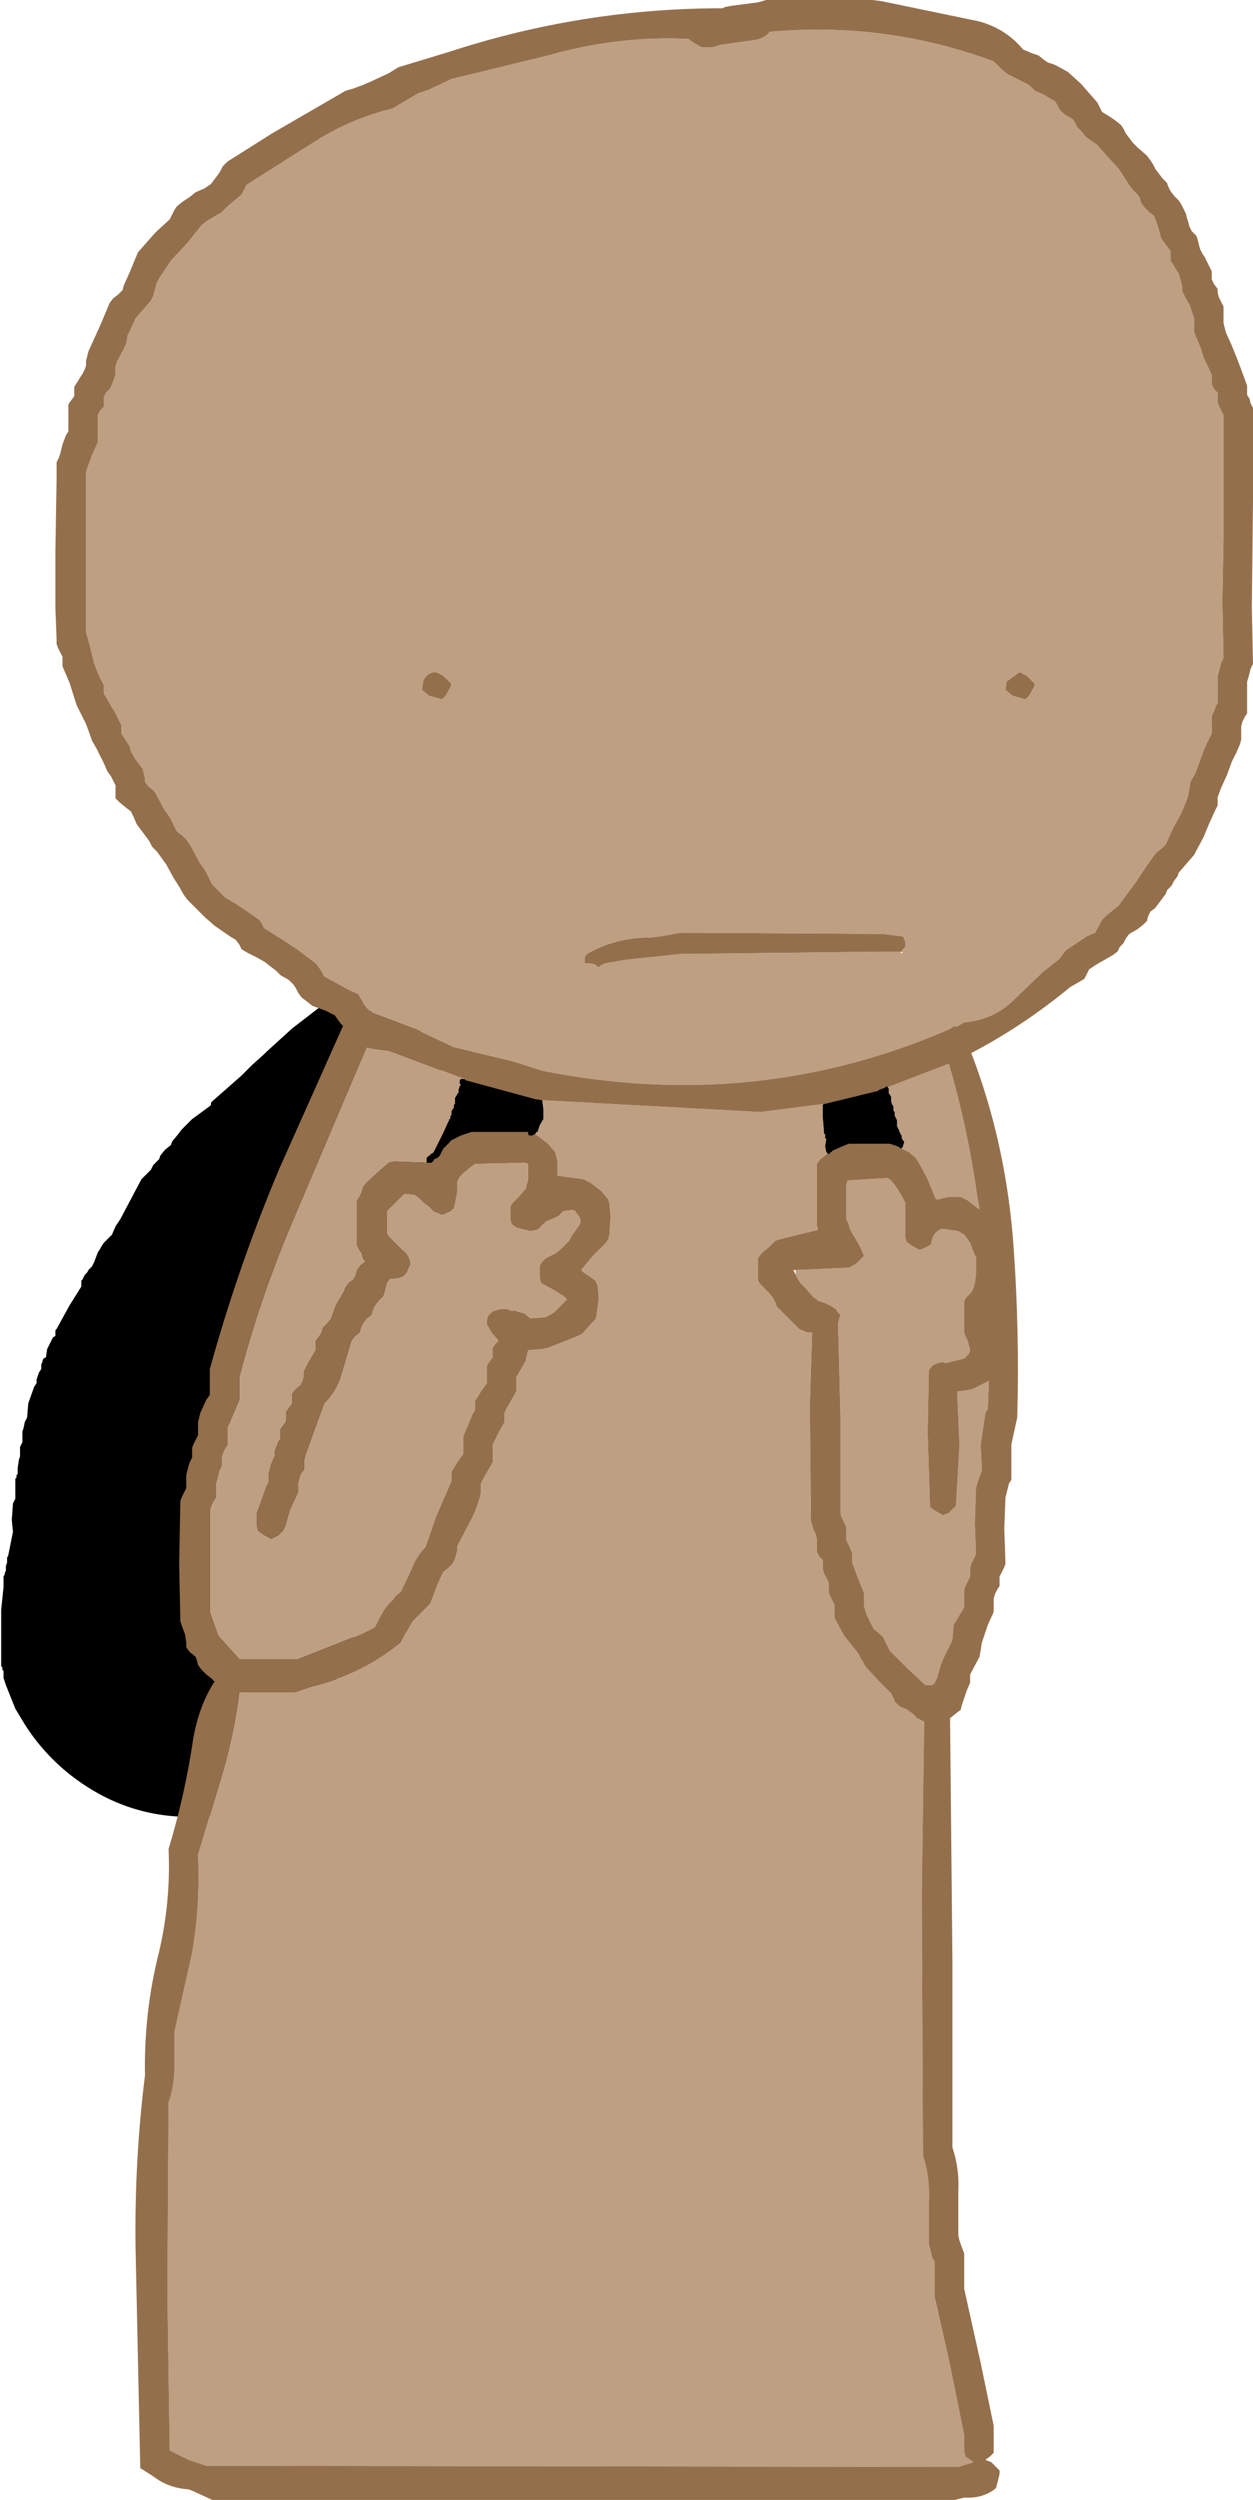
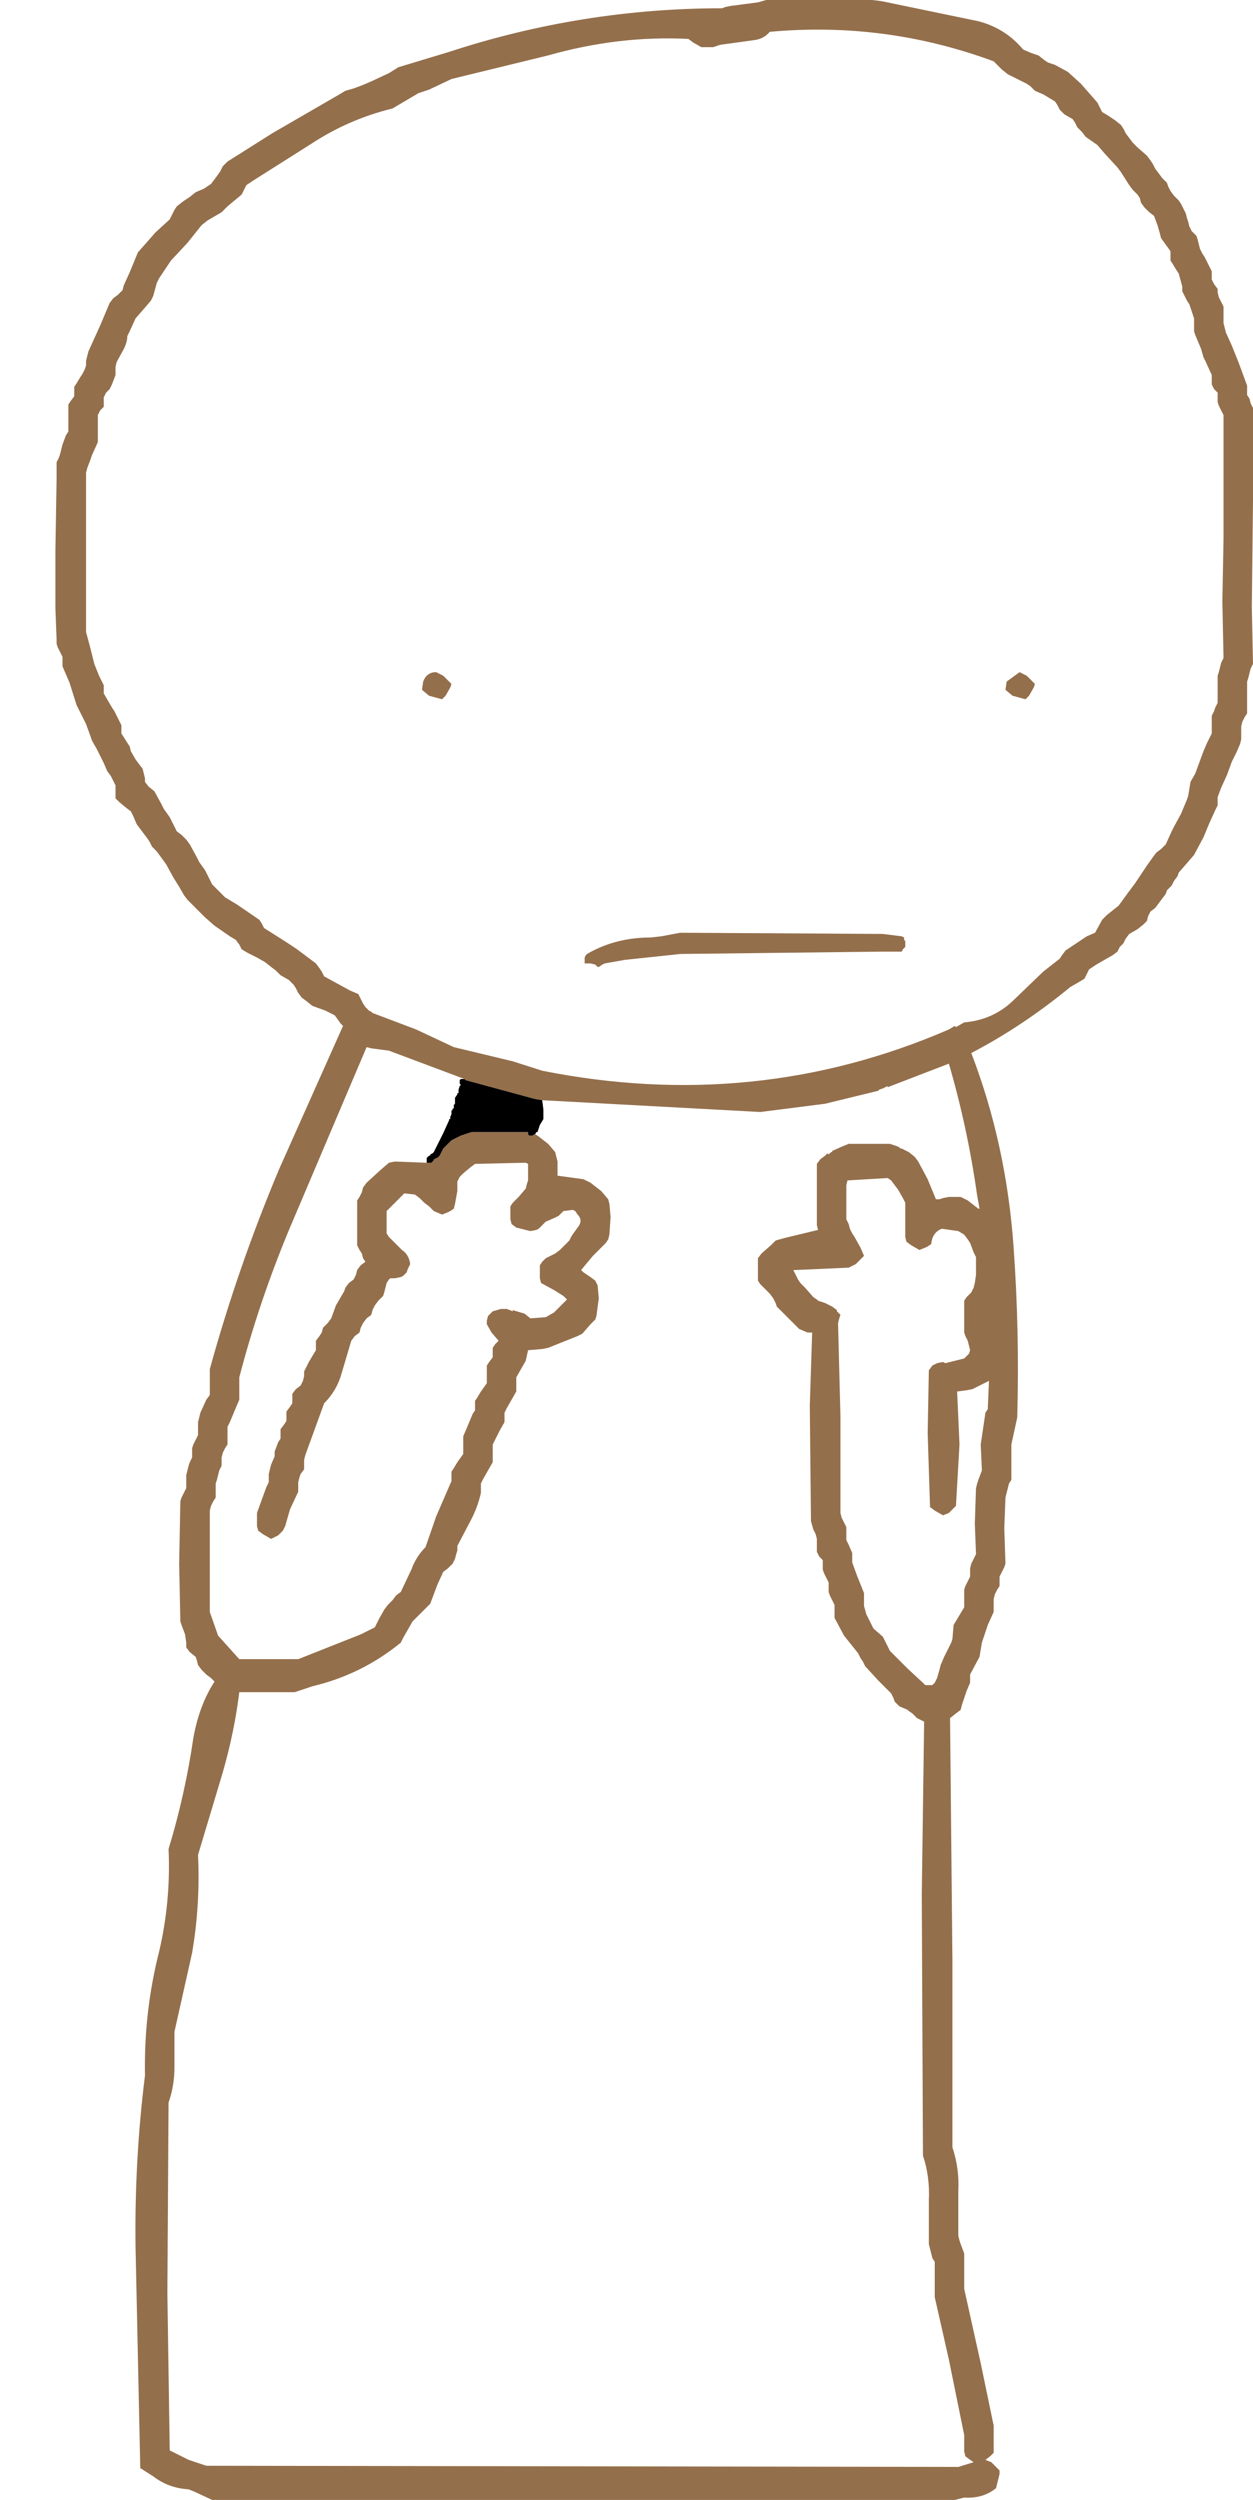
<svg xmlns="http://www.w3.org/2000/svg" height="106.0px" width="53.15px">
  <g transform="matrix(1.0, 0.0, 0.0, 1.0, 62.45, 50.8)">
-     <path d="M-54.9 -2.7 L-54.75 -2.9 -54.3 -3.35 -53.55 -3.9 -53.5 -3.95 -53.5 -4.05 -53.45 -4.1 -52.2 -5.2 -51.75 -5.65 -51.25 -6.1 -51.2 -6.15 -51.15 -6.2 -50.05 -7.2 -48.75 -8.2 -48.25 -8.55 -48.15 -8.6 -48.0 -8.6 -47.85 -8.6 -47.75 -8.55 -47.65 -8.5 -47.6 -8.5 -47.3 -8.5 -46.9 -8.35 -46.85 -8.3 -46.75 -8.15 -46.7 -8.0 -46.5 -8.05 -46.45 -8.1 -46.35 -8.15 -46.25 -8.2 -46.1 -8.2 -45.5 -8.15 -45.15 -7.9 -44.9 -7.6 -44.45 -6.8 -44.3 -6.5 -44.25 -6.4 -44.15 -6.35 -44.05 -6.15 -43.9 -5.85 -43.75 -5.45 -43.75 -5.35 -43.75 -5.3 -43.75 -5.2 -43.7 -5.15 -43.65 -5.05 -43.65 -5.0 -43.65 -4.9 -43.65 -4.85 -43.6 -4.75 -43.6 -4.7 -43.6 -4.6 -43.55 -4.45 -43.55 -4.4 -43.5 -4.3 -43.5 -4.25 -43.45 -4.15 -43.45 -4.1 -43.45 -4.0 -43.45 -3.95 -43.45 -3.85 -43.45 -3.8 -43.45 -3.7 -43.35 -1.85 -43.3 0.6 -43.25 0.8 -43.35 2.4 -43.55 4.7 -43.55 4.9 -45.15 11.0 -47.3 18.1 Q-48.5 21.9 -51.0 24.85 -52.0 26.05 -53.6 26.2 -56.95 26.5 -59.6 24.35 -60.75 23.4 -61.5 22.15 L-61.8 21.65 -62.2 20.65 -62.3 20.35 -62.3 20.3 -62.3 20.2 -62.3 20.15 -62.3 20.05 -62.35 20.0 -62.35 19.9 -62.4 19.85 -62.4 19.75 -62.4 19.0 -62.4 17.9 -62.4 17.45 -62.3 16.5 -62.3 16.4 -62.3 16.1 -62.3 16.05 -62.25 15.95 -62.25 15.9 -62.2 15.8 -62.2 15.75 -62.2 15.65 -62.2 15.6 -62.15 15.45 -62.15 15.25 -62.1 15.15 -62.05 14.9 -61.9 14.15 -61.95 13.65 -61.9 12.95 -61.8 12.75 -61.8 12.5 -61.8 12.15 -61.8 12.0 -61.8 11.9 -61.75 11.85 -61.75 11.75 -61.7 11.7 -61.7 11.45 -61.65 11.1 -61.6 10.95 -61.6 10.8 -61.6 10.55 -61.5 10.35 -61.5 10.25 -61.5 10.2 -61.5 10.05 -61.5 9.9 -61.45 9.75 -61.4 9.5 -61.3 9.3 -61.25 8.7 -61.0 8.0 -60.9 7.85 -60.9 7.8 -60.9 7.7 -60.85 7.55 -60.8 7.4 -60.7 7.25 -60.7 7.2 -60.7 7.1 -60.7 7.05 -60.65 6.95 -60.65 6.9 -60.6 6.8 -60.5 6.75 -60.45 6.4 -60.2 5.9 -60.1 5.85 -60.1 5.75 -60.1 5.7 -60.1 5.6 -60.05 5.55 -59.5 4.55 -59.0 3.75 -59.0 3.65 -59.0 3.6 -59.0 3.5 -58.95 3.45 -58.9 3.35 -58.85 3.25 -58.75 3.15 -58.7 3.05 -58.65 3.0 -58.55 2.9 -58.45 2.7 -58.3 2.3 -58.2 2.15 -58.15 2.05 -58.05 1.9 -57.95 1.8 -57.85 1.7 -57.8 1.65 -57.7 1.55 -57.55 1.2 -57.35 0.9 -56.45 -0.8 -56.3 -0.95 -56.05 -1.2 -55.95 -1.4 -55.85 -1.5 -55.8 -1.55 -55.7 -1.65 -55.65 -1.8 -55.45 -2.05 -55.2 -2.25 -55.15 -2.4 -54.9 -2.7" fill="#000000" fill-rule="evenodd" stroke="none" />
-     <path d="M-33.25 -49.15 L-33.05 -49.0 -32.7 -48.8 -32.2 -48.8 -31.9 -48.9 -30.45 -49.1 Q-30.05 -49.15 -29.8 -49.45 -24.9 -49.9 -20.3 -48.2 L-19.95 -47.85 -19.7 -47.65 -18.9 -47.25 -18.75 -47.15 -18.55 -46.95 -18.2 -46.8 -17.7 -46.5 -17.6 -46.35 -17.5 -46.15 -17.3 -45.95 -16.95 -45.75 -16.85 -45.6 -16.75 -45.4 -16.55 -45.2 -16.4 -45.0 -15.9 -44.65 -15.6 -44.3 -15.05 -43.7 -14.9 -43.5 -14.55 -42.95 -14.4 -42.75 -14.2 -42.55 -14.1 -42.4 -14.05 -42.2 -13.9 -42.0 -13.7 -41.8 -13.5 -41.65 -13.35 -41.25 -13.25 -40.9 -13.2 -40.7 -12.8 -40.15 -12.8 -39.95 -12.8 -39.75 -12.7 -39.6 -12.55 -39.35 -12.45 -39.2 -12.3 -38.65 -12.3 -38.45 -12.1 -38.05 -12.0 -37.9 -11.8 -37.3 -11.8 -37.15 -11.8 -36.95 -11.8 -36.75 -11.75 -36.6 -11.5 -36.0 -11.4 -35.65 -11.3 -35.45 -11.05 -34.9 -11.05 -34.7 -11.05 -34.5 -10.95 -34.3 -10.8 -34.15 -10.8 -33.95 -10.8 -33.75 -10.75 -33.6 -10.65 -33.4 -10.55 -33.2 -10.55 -30.75 -10.55 -27.95 -10.6 -25.3 -10.55 -22.9 -10.65 -22.7 -10.7 -22.5 -10.75 -22.3 -10.8 -22.15 -10.8 -21.95 -10.8 -21.75 -10.8 -21.55 -10.8 -21.4 -10.8 -21.0 -10.9 -20.8 -10.95 -20.65 -11.05 -20.45 -11.05 -20.25 -11.05 -20.05 -11.05 -19.9 -11.05 -19.7 -11.25 -19.3 -11.4 -18.95 -11.75 -18.0 -11.95 -17.65 -12.05 -17.05 -12.1 -16.9 -12.35 -16.3 -12.65 -15.75 -12.75 -15.55 -13.0 -15.0 -13.2 -14.8 -13.4 -14.65 -13.55 -14.45 -13.8 -14.1 -14.3 -13.35 -14.6 -12.95 -15.0 -12.4 -15.5 -12.0 -15.7 -11.8 -16.0 -11.25 -16.35 -11.1 -17.25 -10.5 -17.4 -10.3 -17.5 -10.15 -18.2 -9.6 -19.5 -8.35 Q-20.35 -7.55 -21.55 -7.45 L-21.9 -7.25 -21.95 -7.3 -22.2 -7.15 Q-30.4 -3.6 -39.45 -5.4 L-40.7 -5.8 -43.2 -6.4 -44.8 -7.15 -46.65 -7.85 -46.7 -7.9 -46.8 -7.95 -46.95 -8.1 -47.05 -8.25 -47.25 -8.65 -47.6 -8.8 -48.7 -9.4 -48.8 -9.6 -48.9 -9.75 -49.05 -9.95 -49.85 -10.55 -50.3 -10.85 -51.25 -11.45 -51.35 -11.65 -51.45 -11.8 -52.4 -12.45 -52.9 -12.75 -53.45 -13.3 -53.75 -13.9 -54.0 -14.25 -54.1 -14.45 -54.4 -15.0 -54.55 -15.2 -54.75 -15.4 -54.95 -15.55 -55.25 -16.15 -55.5 -16.5 -55.6 -16.7 -55.9 -17.25 -56.15 -17.45 -56.3 -17.65 -56.3 -17.8 -56.35 -18.0 -56.4 -18.2 -56.7 -18.6 -56.9 -18.95 -56.95 -19.15 -57.3 -19.7 -57.3 -19.9 -57.3 -20.05 -57.4 -20.25 -57.6 -20.65 -57.7 -20.8 -58.05 -21.4 -58.05 -21.55 -58.05 -21.75 -58.25 -22.15 -58.45 -22.65 -58.6 -23.25 -58.65 -23.45 -58.8 -24.0 -58.8 -25.7 -58.8 -27.4 -58.8 -28.9 -58.8 -30.75 -58.75 -30.95 -58.6 -31.35 -58.55 -31.5 -58.3 -32.05 -58.3 -32.25 -58.3 -32.45 -58.3 -32.65 -58.3 -32.8 -58.3 -33.2 -58.2 -33.4 -58.05 -33.55 -58.05 -33.75 -58.05 -33.95 -57.95 -34.15 -57.8 -34.3 -57.7 -34.5 -57.55 -34.9 -57.55 -35.05 -57.55 -35.25 -57.5 -35.45 -57.2 -36.0 Q-57.05 -36.3 -57.05 -36.55 L-56.95 -36.75 -56.7 -37.3 -56.35 -37.7 -56.05 -38.05 -55.95 -38.25 -55.8 -38.8 -55.7 -39.0 -55.2 -39.75 -54.5 -40.5 -53.9 -41.25 -53.65 -41.45 -53.05 -41.8 -52.8 -42.05 -52.2 -42.55 -52.1 -42.75 -52.0 -42.95 -51.7 -43.15 -49.25 -44.7 Q-47.65 -45.75 -45.8 -46.2 L-44.7 -46.85 -44.25 -47.0 -43.3 -47.45 -39.2 -48.45 Q-36.2 -49.3 -33.25 -49.15 M-44.35 -1.5 L-44.4 -1.5 -45.7 -1.55 -45.95 -1.5 -46.3 -1.2 -46.9 -0.65 -47.05 -0.45 -47.1 -0.25 -47.2 -0.05 -47.3 0.1 -47.3 0.3 -47.3 0.5 -47.3 1.25 -47.3 1.8 -47.3 2.0 -47.2 2.2 -47.1 2.35 -47.05 2.55 -46.95 2.7 -47.15 2.85 -47.3 3.05 -47.35 3.25 -47.45 3.45 -47.65 3.6 -47.8 3.8 -47.85 3.95 -48.2 4.55 -48.4 5.1 -48.55 5.3 -48.75 5.5 -48.8 5.7 -48.9 5.85 -49.05 6.05 -49.05 6.25 -49.05 6.45 -49.35 6.95 -49.55 7.35 -49.55 7.55 -49.6 7.75 -49.7 7.95 -49.9 8.1 -50.05 8.3 -50.05 8.5 -50.05 8.7 -50.15 8.85 -50.3 9.05 -50.3 9.25 -50.3 9.45 -50.4 9.6 -50.55 9.8 -50.55 10.0 -50.55 10.2 -50.65 10.35 -50.8 10.75 -50.8 10.95 -50.95 11.3 -51.0 11.5 -51.05 11.7 -51.05 11.85 -51.05 12.05 -51.15 12.25 -51.35 12.8 -51.55 13.35 -51.55 13.75 -51.55 13.9 -51.5 14.1 -51.3 14.25 -50.95 14.45 -50.65 14.3 -50.45 14.1 -50.35 13.9 -50.15 13.2 -49.8 12.45 -49.8 12.25 -49.8 12.05 -49.75 11.85 -49.7 11.7 -49.55 11.5 -49.55 11.3 -49.55 11.1 -49.5 10.9 -49.1 9.8 -48.7 8.7 Q-48.15 8.15 -47.95 7.4 L-47.55 6.05 -47.4 5.85 -47.2 5.7 -47.15 5.5 -47.05 5.3 -46.9 5.1 -46.7 4.95 -46.65 4.75 -46.55 4.55 -46.4 4.35 -46.2 4.15 -46.15 4.0 -46.1 3.8 -46.05 3.6 -45.95 3.45 -45.9 3.4 -45.7 3.4 -45.45 3.35 -45.35 3.3 -45.2 3.15 -45.15 3.0 -45.05 2.8 Q-45.1 2.4 -45.4 2.2 L-45.95 1.65 -46.05 1.5 -46.05 1.1 -46.05 0.95 -46.05 0.75 -46.05 0.55 -45.7 0.2 -45.5 0.0 -45.3 -0.2 -44.85 -0.15 -44.65 0.0 -44.45 0.2 -44.25 0.35 -44.05 0.55 -43.7 0.7 -43.45 0.6 -43.35 0.55 -43.2 0.45 -43.15 0.25 -43.05 -0.3 -43.05 -0.7 -42.95 -0.9 -42.8 -1.05 -42.5 -1.3 -42.3 -1.45 -40.15 -1.5 -40.05 -1.45 -40.05 -1.15 -40.05 -0.75 -40.1 -0.6 -40.15 -0.4 -40.45 -0.05 -40.7 0.2 -40.8 0.35 -40.8 0.55 -40.8 0.75 -40.8 0.9 -40.75 1.1 -40.55 1.25 -39.95 1.4 -39.7 1.35 -39.6 1.3 -39.45 1.15 -39.3 1.0 -38.95 0.85 -38.75 0.75 -38.55 0.55 -38.15 0.5 -38.05 0.55 -37.95 0.7 Q-37.7 0.95 -37.95 1.25 L-38.2 1.6 -38.3 1.8 -38.5 2.0 -38.7 2.2 -38.9 2.35 -39.2 2.5 -39.3 2.55 -39.45 2.7 -39.55 2.85 -39.55 3.05 -39.55 3.25 -39.55 3.4 -39.5 3.6 -38.95 3.9 -38.55 4.15 -38.4 4.3 -38.55 4.45 -38.95 4.85 -39.3 5.05 -39.95 5.1 -40.2 4.9 -40.7 4.75 -40.7 4.8 -40.95 4.7 -41.2 4.7 -41.55 4.8 -41.75 5.0 -41.8 5.2 -41.8 5.35 -41.6 5.7 -41.3 6.05 -41.45 6.2 -41.55 6.35 -41.55 6.55 -41.55 6.75 -41.7 6.95 -41.8 7.1 -41.8 7.3 -41.8 7.5 -41.8 7.7 -41.8 7.85 -42.05 8.2 -42.2 8.45 -42.3 8.6 -42.3 8.8 -42.3 9.0 -42.4 9.15 -42.65 9.75 -42.8 10.1 -42.8 10.3 -42.8 10.5 -42.8 10.7 -42.8 10.85 -43.05 11.2 -43.2 11.45 -43.3 11.6 -43.3 11.8 -43.3 12.0 -43.95 13.5 -44.4 14.8 Q-44.8 15.2 -45.0 15.75 L-45.45 16.7 -45.65 16.85 -45.8 17.05 -46.0 17.25 -46.15 17.45 -46.35 17.8 -46.55 18.2 -47.15 18.5 -49.8 19.55 -52.3 19.55 -53.2 18.55 -53.55 17.55 -53.55 17.35 -53.55 15.1 -53.55 13.25 -53.5 13.05 -53.4 12.85 -53.3 12.7 -53.3 12.5 -53.3 12.3 -53.3 12.1 -53.25 11.95 -53.2 11.75 -53.15 11.55 -53.05 11.35 -53.05 11.2 -53.05 11.0 -53.0 10.8 -52.9 10.6 -52.8 10.45 -52.8 10.25 -52.8 10.05 -52.8 9.85 -52.8 9.7 -52.7 9.5 -52.45 8.9 -52.3 8.55 -52.3 8.35 -52.3 8.0 -52.3 7.8 -52.3 7.6 Q-51.45 4.35 -50.15 1.25 L-46.9 -6.4 -46.7 -6.35 -45.95 -6.25 -42.75 -5.05 -42.9 -5.05 -42.95 -5.0 -42.95 -4.95 -42.95 -4.85 -42.9 -4.8 -42.95 -4.75 -43.0 -4.6 -43.0 -4.45 -43.05 -4.45 -43.05 -4.4 -43.15 -4.25 -43.15 -4.1 -43.15 -4.0 -43.2 -3.95 -43.2 -3.8 -43.25 -3.8 -43.25 -3.75 -43.3 -3.7 -43.3 -3.55 -43.35 -3.45 -43.35 -3.35 -43.4 -3.35 -43.4 -3.3 -43.65 -2.75 -44.05 -1.95 -44.1 -1.9 -44.2 -1.85 -44.2 -1.8 -44.25 -1.8 -44.3 -1.75 -44.35 -1.7 -44.35 -1.5 M-43.65 -22.15 L-43.95 -22.3 Q-44.35 -22.3 -44.5 -21.9 L-44.55 -21.55 -44.25 -21.3 -43.7 -21.15 -43.55 -21.3 -43.35 -21.65 -43.3 -21.8 -43.65 -22.15 M-39.45 -4.15 L-30.2 -3.65 -27.45 -4.0 -27.5 -4.0 -27.55 -3.95 -27.55 -3.45 -27.5 -2.85 -27.5 -2.75 -27.45 -2.7 -27.45 -2.55 -27.4 -2.5 -27.45 -2.2 -27.4 -1.95 -27.35 -1.9 -27.45 -1.8 -27.65 -1.65 -27.8 -1.45 -27.8 0.05 -27.8 1.15 -27.75 1.35 -29.2 1.7 -29.55 1.8 -29.75 2.0 -30.15 2.35 -30.3 2.55 -30.3 2.75 -30.3 2.95 -30.3 3.1 -30.3 3.3 -30.3 3.5 -30.2 3.65 -29.8 4.05 -29.65 4.25 -29.55 4.45 -29.5 4.6 -29.3 4.8 -29.1 5.0 -28.75 5.35 -28.55 5.55 -28.2 5.7 -28.0 5.7 -28.1 8.8 -28.05 13.7 -27.95 14.05 -27.85 14.25 -27.8 14.45 -27.8 14.6 -27.8 14.8 -27.8 15.0 -27.7 15.2 -27.55 15.35 -27.55 15.55 -27.55 15.75 -27.5 15.9 -27.4 16.1 -27.3 16.3 -27.3 16.5 -27.3 16.7 -27.25 16.85 -27.15 17.05 -27.05 17.25 -27.05 17.45 -27.05 17.6 -27.05 17.8 -26.65 18.55 -26.05 19.3 -25.95 19.5 -25.85 19.65 -25.75 19.85 -25.2 20.45 -24.65 21.0 -24.55 21.2 -24.5 21.35 -24.3 21.55 -23.95 21.7 -23.9 21.75 -23.75 21.85 -23.55 22.05 -23.25 22.2 -23.35 29.55 -23.3 40.6 Q-23.0 41.5 -23.05 42.5 L-23.05 44.35 -22.95 44.75 -22.9 44.95 -22.8 45.1 -22.8 45.3 -22.8 46.05 -22.8 46.6 -22.2 49.25 -21.55 52.45 -21.55 52.8 -21.55 53.15 -21.5 53.35 -21.3 53.5 -21.15 53.6 -21.8 53.8 -53.7 53.75 -54.45 53.5 -55.25 53.1 -55.35 46.45 -55.3 38.35 Q-55.05 37.65 -55.05 36.85 L-55.05 35.35 -54.3 32.0 Q-53.95 29.95 -54.05 27.85 L-53.0 24.35 Q-52.5 22.6 -52.3 20.95 L-49.95 20.95 -49.2 20.7 Q-47.1 20.2 -45.45 18.85 L-45.35 18.65 -45.15 18.3 -44.95 17.95 -44.55 17.55 -44.2 17.2 -43.9 16.4 -43.65 15.85 -43.45 15.7 -43.25 15.5 -43.15 15.3 -43.1 15.1 -43.05 14.95 -43.05 14.75 -42.5 13.7 Q-42.2 13.15 -42.05 12.5 L-42.05 12.3 -42.05 12.1 -41.95 11.9 -41.75 11.55 -41.55 11.2 -41.55 11.0 -41.55 10.8 -41.55 10.6 -41.55 10.45 -41.45 10.25 -41.25 9.85 -41.05 9.5 -41.05 9.3 -41.05 9.1 -40.95 8.9 -40.75 8.55 -40.55 8.2 -40.55 8.0 -40.55 7.8 -40.55 7.6 -40.15 6.9 -40.05 6.45 -39.45 6.4 -39.2 6.35 -38.95 6.25 -37.95 5.85 -37.75 5.75 -37.4 5.35 -37.2 5.15 -37.15 5.0 -37.05 4.25 -37.1 3.7 -37.2 3.5 -37.4 3.35 -37.7 3.15 -37.8 3.05 -37.3 2.45 -36.75 1.9 -36.65 1.75 -36.6 1.55 -36.55 0.8 -36.6 0.25 -36.65 0.05 -36.95 -0.3 -37.4 -0.65 -37.7 -0.8 -38.8 -0.95 -38.8 -1.0 -38.8 -1.4 -38.8 -1.55 -38.85 -1.75 -38.9 -1.95 -39.2 -2.3 -39.65 -2.65 -39.75 -2.7 -39.7 -2.8 -39.65 -2.8 -39.55 -3.1 -39.4 -3.35 -39.4 -3.75 -39.45 -4.15 M-24.8 -4.7 L-22.2 -5.7 Q-21.4 -2.95 -21.0 -0.1 L-20.9 0.45 -20.95 0.45 -21.4 0.1 -21.7 -0.05 -22.2 -0.05 -22.45 0.0 -22.6 0.05 -22.75 0.05 -23.1 -0.8 -23.5 -1.55 -23.65 -1.75 -23.9 -1.95 -24.2 -2.1 -24.2 -2.15 -24.15 -2.15 -24.15 -2.2 -24.1 -2.35 -24.1 -2.4 -24.15 -2.45 -24.2 -2.55 -24.2 -2.65 -24.25 -2.7 -24.25 -2.75 -24.3 -2.8 -24.3 -2.85 -24.4 -3.05 -24.4 -3.15 -24.4 -3.3 -24.5 -3.5 -24.5 -3.6 -24.5 -3.65 -24.55 -3.7 -24.55 -3.9 -24.6 -3.95 -24.65 -4.1 -24.65 -4.2 -24.65 -4.3 -24.75 -4.45 -24.75 -4.55 -24.75 -4.65 -24.8 -4.7 M-24.2 -10.45 L-24.15 -10.55 -24.1 -10.6 -24.05 -10.65 -24.05 -10.75 -24.05 -10.8 -24.05 -10.9 -24.1 -10.95 -24.1 -11.05 -24.2 -11.1 -25.0 -11.2 -33.4 -11.25 -33.6 -11.25 -34.4 -11.1 -34.85 -11.05 Q-36.35 -11.05 -37.55 -10.35 L-37.6 -10.3 -37.65 -10.2 -37.65 -10.15 -37.65 -10.05 -37.65 -9.95 -37.4 -9.95 -37.2 -9.9 -37.15 -9.85 -37.1 -9.8 -37.05 -9.8 -36.9 -9.9 -36.8 -9.95 -35.95 -10.1 -33.6 -10.35 -25.05 -10.45 -24.25 -10.45 -24.2 -10.35 -24.2 -10.4 -24.15 -10.4 -24.2 -10.45 M-19.75 -21.9 L-19.8 -21.55 -19.5 -21.3 -18.95 -21.15 -18.8 -21.3 -18.6 -21.65 -18.55 -21.8 -18.9 -22.15 -19.2 -22.3 -19.75 -21.9 M-28.7 3.05 L-26.45 2.95 -26.15 2.8 -25.95 2.6 -25.8 2.45 -25.95 2.1 -26.2 1.65 -26.3 1.5 -26.4 1.3 -26.45 1.1 -26.55 0.9 -26.55 0.75 -26.55 0.55 -26.55 0.0 -26.55 -0.55 -26.5 -0.75 -24.8 -0.85 -24.65 -0.75 -24.35 -0.35 -24.15 0.0 -24.05 0.2 -24.05 0.35 -24.05 1.1 -24.05 1.65 -24.0 1.85 -23.8 2.0 -23.45 2.2 -23.2 2.1 -23.1 2.05 -22.95 1.95 Q-22.9 1.45 -22.5 1.3 L-21.8 1.4 -21.55 1.55 -21.4 1.75 -21.3 1.9 -21.15 2.3 -21.05 2.5 -21.05 2.85 -21.05 3.25 -21.1 3.6 -21.15 3.8 -21.25 4.0 -21.45 4.2 -21.55 4.35 -21.55 4.75 -21.55 5.1 -21.55 5.5 -21.55 5.7 -21.5 5.85 -21.4 6.05 -21.35 6.25 -21.3 6.45 -21.35 6.6 -21.55 6.8 -22.35 7.0 -22.45 6.95 -22.7 7.0 -22.9 7.1 -23.05 7.3 -23.1 9.95 -23.0 13.1 -22.8 13.25 -22.45 13.45 -22.2 13.35 -22.05 13.2 -21.9 13.05 -21.75 10.45 -21.85 8.2 -21.45 8.15 -21.2 8.1 -21.0 8.0 -20.7 7.85 -20.5 7.75 -20.55 8.95 -20.65 9.1 -20.85 10.45 -20.8 11.55 -20.95 11.95 -21.0 12.1 -21.05 12.3 -21.1 13.8 -21.05 15.1 -21.15 15.3 -21.25 15.5 -21.3 15.7 -21.3 15.85 -21.3 16.05 -21.4 16.25 -21.5 16.45 -21.55 16.6 -21.55 17.0 -21.55 17.2 -21.55 17.35 -22.0 18.1 -22.05 18.7 -22.1 18.85 -22.4 19.45 -22.55 19.8 -22.6 20.0 -22.7 20.35 -22.8 20.55 -22.9 20.65 -23.2 20.65 -23.25 20.6 -23.95 19.95 -24.7 19.2 -25.0 18.6 -25.4 18.25 -25.5 18.05 -25.7 17.65 -25.8 17.3 -25.8 17.1 -25.8 16.95 -25.8 16.75 -26.1 16.0 -26.3 15.45 -26.3 15.25 -26.3 15.05 -26.45 14.7 -26.55 14.5 -26.55 14.3 -26.55 14.1 -26.55 13.95 -26.65 13.75 -26.75 13.55 -26.8 13.35 -26.8 9.25 -26.9 5.35 -26.9 5.3 -26.85 5.1 -26.8 4.95 -26.95 4.8 -26.95 4.75 -27.15 4.6 -27.45 4.45 -27.75 4.35 -27.8 4.3 -27.95 4.2 -28.3 3.8 -28.5 3.6 -28.6 3.45 -28.7 3.25 -28.7 3.05" fill="#bf9f82" fill-rule="evenodd" stroke="none" />
    <path d="M-33.25 -49.15 Q-36.2 -49.3 -39.2 -48.45 L-43.3 -47.45 -44.25 -47.0 -44.7 -46.85 -45.8 -46.2 Q-47.65 -45.75 -49.25 -44.7 L-51.7 -43.15 -52.0 -42.95 -52.1 -42.75 -52.2 -42.55 -52.8 -42.05 -53.05 -41.8 -53.65 -41.45 -53.9 -41.25 -54.5 -40.5 -55.2 -39.75 -55.7 -39.0 -55.8 -38.8 -55.95 -38.25 -56.05 -38.05 -56.35 -37.7 -56.7 -37.3 -56.95 -36.75 -57.05 -36.55 Q-57.05 -36.3 -57.2 -36.0 L-57.5 -35.45 -57.55 -35.25 -57.55 -35.05 -57.55 -34.9 -57.7 -34.5 -57.8 -34.3 -57.95 -34.15 -58.05 -33.95 -58.05 -33.75 -58.05 -33.55 -58.2 -33.4 -58.3 -33.2 -58.3 -32.8 -58.3 -32.65 -58.3 -32.45 -58.3 -32.25 -58.3 -32.05 -58.55 -31.5 -58.6 -31.35 -58.75 -30.95 -58.8 -30.75 -58.8 -28.9 -58.8 -27.4 -58.8 -25.7 -58.8 -24.0 -58.65 -23.45 -58.6 -23.25 -58.45 -22.65 -58.25 -22.15 -58.05 -21.75 -58.05 -21.55 -58.05 -21.4 -57.7 -20.8 -57.6 -20.65 -57.4 -20.25 -57.3 -20.05 -57.3 -19.9 -57.3 -19.7 -56.95 -19.15 -56.9 -18.95 -56.7 -18.6 -56.4 -18.2 -56.35 -18.0 -56.3 -17.8 -56.3 -17.65 -56.15 -17.45 -55.9 -17.25 -55.6 -16.7 -55.5 -16.5 -55.25 -16.15 -54.95 -15.55 -54.75 -15.4 -54.55 -15.2 -54.4 -15.0 -54.1 -14.45 -54.0 -14.25 -53.75 -13.9 -53.45 -13.3 -52.9 -12.75 -52.4 -12.45 -51.45 -11.8 -51.35 -11.65 -51.25 -11.45 -50.3 -10.85 -49.85 -10.55 -49.05 -9.95 -48.9 -9.75 -48.8 -9.6 -48.7 -9.4 -47.6 -8.8 -47.25 -8.65 -47.05 -8.25 -46.95 -8.1 -46.8 -7.95 -46.7 -7.9 -46.65 -7.85 -44.8 -7.15 -43.2 -6.4 -40.7 -5.8 -39.45 -5.4 Q-30.4 -3.6 -22.2 -7.15 L-21.95 -7.3 -21.9 -7.25 -21.55 -7.45 Q-20.35 -7.55 -19.5 -8.35 L-18.2 -9.6 -17.5 -10.15 -17.4 -10.3 -17.25 -10.5 -16.35 -11.1 -16.0 -11.25 -15.7 -11.8 -15.5 -12.0 -15.0 -12.4 -14.6 -12.95 -14.3 -13.35 -13.8 -14.1 -13.55 -14.45 -13.4 -14.65 -13.2 -14.8 -13.0 -15.0 -12.75 -15.55 -12.65 -15.75 -12.35 -16.3 -12.1 -16.9 -12.05 -17.05 -11.95 -17.65 -11.75 -18.0 -11.4 -18.95 -11.25 -19.3 -11.05 -19.7 -11.05 -19.9 -11.05 -20.05 -11.05 -20.25 -11.05 -20.45 -10.95 -20.65 -10.9 -20.8 -10.8 -21.0 -10.8 -21.4 -10.8 -21.55 -10.8 -21.75 -10.8 -21.95 -10.8 -22.15 -10.75 -22.3 -10.7 -22.5 -10.65 -22.7 -10.55 -22.9 -10.6 -25.3 -10.55 -27.95 -10.55 -30.75 -10.55 -33.2 -10.65 -33.4 -10.75 -33.6 -10.8 -33.75 -10.8 -33.95 -10.8 -34.15 -10.95 -34.3 -11.05 -34.5 -11.05 -34.7 -11.05 -34.9 -11.3 -35.45 -11.4 -35.65 -11.5 -36.0 -11.75 -36.6 -11.8 -36.75 -11.8 -36.95 -11.8 -37.15 -11.8 -37.3 -12.0 -37.9 -12.1 -38.05 -12.3 -38.45 -12.3 -38.65 -12.45 -39.2 -12.55 -39.35 -12.7 -39.6 -12.8 -39.75 -12.8 -39.95 -12.8 -40.15 -13.2 -40.7 -13.25 -40.9 -13.35 -41.25 -13.5 -41.65 -13.7 -41.8 -13.9 -42.0 -14.05 -42.2 -14.1 -42.4 -14.2 -42.55 -14.4 -42.75 -14.55 -42.95 -14.9 -43.5 -15.05 -43.7 -15.6 -44.3 -15.9 -44.65 -16.4 -45.0 -16.55 -45.2 -16.75 -45.4 -16.85 -45.6 -16.95 -45.75 -17.3 -45.95 -17.5 -46.15 -17.6 -46.35 -17.7 -46.5 -18.2 -46.8 -18.55 -46.95 -18.75 -47.15 -18.9 -47.25 -19.7 -47.65 -19.95 -47.85 -20.3 -48.2 Q-24.9 -49.9 -29.8 -49.45 -30.05 -49.15 -30.45 -49.1 L-31.9 -48.9 -32.2 -48.8 -32.7 -48.8 -33.05 -49.0 -33.25 -49.15 M-45.55 -47.95 L-43.4 -48.6 Q-37.75 -50.45 -31.8 -50.45 L-31.7 -50.5 -31.45 -50.55 -30.3 -50.7 -29.95 -50.8 -25.45 -50.8 -25.05 -50.75 -20.95 -49.9 Q-19.8 -49.6 -19.05 -48.7 L-18.7 -48.55 -18.4 -48.45 -18.15 -48.25 -18.0 -48.15 -17.7 -48.05 -17.15 -47.75 -16.6 -47.25 -15.9 -46.45 -15.7 -46.05 -15.45 -45.9 -15.15 -45.7 -14.9 -45.5 -14.8 -45.35 -14.7 -45.15 -14.55 -44.95 -14.4 -44.75 -14.2 -44.55 -13.8 -44.2 -13.65 -44.0 -13.55 -43.85 -13.45 -43.65 -13.3 -43.45 -13.15 -43.25 -12.95 -43.05 -12.9 -42.9 -12.8 -42.7 -12.65 -42.5 -12.45 -42.3 -12.35 -42.15 -12.25 -41.95 -12.15 -41.75 -12.1 -41.55 -12.05 -41.4 -12.0 -41.2 -11.9 -41.0 -11.7 -40.8 -11.65 -40.65 -11.6 -40.45 -11.55 -40.25 -11.45 -40.05 -11.35 -39.9 -11.25 -39.7 -11.15 -39.5 -11.05 -39.3 -11.05 -39.15 -11.05 -38.95 -10.95 -38.75 -10.8 -38.55 -10.8 -38.4 -10.75 -38.2 -10.65 -38.0 -10.55 -37.8 -10.55 -37.65 -10.55 -37.45 -10.55 -37.25 -10.55 -37.1 -10.45 -36.7 -10.2 -36.15 -9.9 -35.4 -9.55 -34.45 -9.55 -34.25 -9.55 -34.05 -9.45 -33.9 -9.4 -33.7 -9.3 -33.5 -9.3 -32.75 -9.3 -29.55 -9.35 -25.05 -9.3 -22.65 -9.4 -22.45 -9.45 -22.25 -9.5 -22.05 -9.55 -21.9 -9.55 -21.7 -9.55 -21.5 -9.55 -21.3 -9.55 -21.15 -9.55 -20.95 -9.55 -20.75 -9.55 -20.55 -9.65 -20.4 -9.75 -20.2 -9.8 -20.0 -9.8 -19.8 -9.8 -19.65 -9.8 -19.45 -9.85 -19.25 -10.0 -18.9 -10.2 -18.5 -10.4 -17.95 -10.65 -17.4 -10.8 -17.0 -10.8 -16.8 -10.8 -16.65 -10.9 -16.45 -11.15 -15.9 -11.4 -15.3 -11.8 -14.55 -12.45 -13.8 -12.5 -13.65 -12.65 -13.45 -12.75 -13.25 -12.95 -13.05 -13.0 -12.9 -13.45 -12.3 -13.65 -12.15 -13.75 -11.95 -13.8 -11.75 -13.95 -11.6 -14.2 -11.4 -14.55 -11.2 -14.7 -11.0 -14.8 -10.8 -14.95 -10.65 -15.05 -10.45 -15.25 -10.3 -15.6 -10.1 -15.95 -9.9 -16.25 -9.7 -16.35 -9.5 -16.45 -9.3 -16.7 -9.15 -17.05 -8.95 Q-19.05 -7.3 -21.25 -6.15 -19.75 -2.25 -19.45 2.15 -19.2 5.7 -19.3 9.3 L-19.55 10.45 -19.55 11.75 -19.55 11.95 -19.65 12.1 -19.7 12.3 -19.8 12.7 -19.85 14.0 -19.8 15.5 -19.85 15.65 -19.95 15.85 -20.05 16.05 -20.05 16.25 -20.05 16.45 -20.15 16.6 -20.25 16.8 -20.3 17.0 -20.3 17.2 -20.3 17.35 -20.3 17.55 -20.55 18.1 -20.8 18.85 -20.9 19.45 -21.3 20.2 -21.3 20.35 -21.3 20.55 -21.45 20.9 -21.65 21.5 -21.7 21.7 -21.9 21.85 -22.15 22.05 -22.05 32.35 -22.05 40.25 Q-21.75 41.15 -21.8 42.1 L-21.8 44.0 -21.75 44.2 -21.7 44.35 -21.55 44.75 -21.55 45.3 -21.55 46.05 -21.55 46.25 -20.85 49.4 -20.3 52.05 -20.3 52.45 -20.3 53.0 -20.3 53.2 -20.45 53.35 -20.65 53.5 -20.4 53.6 -20.05 53.95 -20.05 54.1 -20.1 54.3 -20.2 54.7 Q-20.75 55.15 -21.55 55.1 L-21.95 55.2 -53.45 55.2 -54.2 54.85 -54.45 54.75 Q-55.3 54.7 -55.95 54.2 L-56.5 53.85 -56.7 44.5 Q-56.75 40.8 -56.3 37.2 -56.35 34.5 -55.7 31.95 -55.2 29.8 -55.3 27.6 -54.6 25.3 -54.25 22.9 -54.0 21.5 -53.35 20.5 L-53.5 20.35 -53.7 20.2 -53.9 20.0 -54.05 19.8 -54.1 19.6 -54.15 19.45 -54.4 19.25 -54.55 19.05 -54.55 18.85 -54.6 18.5 -54.75 18.1 -54.8 17.95 -54.85 15.5 -54.8 12.85 -54.75 12.7 -54.65 12.5 -54.55 12.3 -54.55 12.1 -54.55 11.95 -54.55 11.75 -54.5 11.55 -54.45 11.35 -54.4 11.2 -54.3 11.0 -54.3 10.8 -54.3 10.6 -54.25 10.45 -54.15 10.25 -54.05 10.05 -54.05 9.85 -54.05 9.7 -54.05 9.5 -53.95 9.1 -53.7 8.55 -53.55 8.35 -53.55 8.0 -53.55 7.6 -53.55 7.25 Q-52.35 2.9 -50.6 -1.25 L-47.9 -7.3 -48.0 -7.4 -48.25 -7.75 -48.65 -7.95 -49.2 -8.15 -49.45 -8.35 -49.65 -8.5 -49.8 -8.7 -49.9 -8.9 -50.0 -9.05 -50.2 -9.25 -50.55 -9.45 -50.75 -9.65 -50.95 -9.8 -51.2 -10.0 -51.55 -10.2 -51.95 -10.4 -52.2 -10.55 -52.3 -10.75 -52.45 -10.95 -52.7 -11.1 -53.35 -11.55 -53.75 -11.9 -54.3 -12.45 -54.5 -12.65 -54.65 -12.85 -54.85 -13.2 -55.1 -13.6 -55.4 -14.15 -55.8 -14.7 -56.0 -14.9 -56.1 -15.1 -56.2 -15.25 -56.35 -15.45 -56.5 -15.65 -56.65 -15.85 -56.8 -16.2 -56.9 -16.4 -57.1 -16.55 -57.4 -16.8 -57.55 -16.95 -57.55 -17.15 -57.55 -17.3 -57.55 -17.5 -57.65 -17.7 -57.75 -17.9 -57.9 -18.1 -58.05 -18.45 -58.35 -19.05 -58.55 -19.4 -58.6 -19.55 -58.8 -20.1 -59.2 -20.9 -59.5 -21.85 -59.8 -22.55 -59.8 -22.75 -59.8 -22.95 -59.9 -23.15 -60.0 -23.35 -60.05 -23.5 -60.05 -23.7 -60.1 -25.0 -60.1 -27.45 -60.05 -30.45 -60.05 -31.0 -60.05 -31.2 -59.95 -31.4 -59.9 -31.55 -59.85 -31.75 -59.8 -31.95 -59.65 -32.35 -59.55 -32.5 -59.55 -32.7 -59.55 -32.9 -59.55 -33.05 -59.55 -33.25 -59.55 -33.45 -59.55 -33.65 -59.45 -33.8 -59.3 -34.0 -59.3 -34.2 -59.3 -34.4 -59.2 -34.55 -59.05 -34.8 -58.95 -34.95 -58.85 -35.15 -58.8 -35.3 -58.8 -35.5 -58.7 -35.9 -58.45 -36.45 -58.2 -37.0 -57.8 -37.95 -57.65 -38.15 -57.45 -38.3 -57.25 -38.5 -57.2 -38.7 -56.95 -39.25 -56.6 -40.1 -55.85 -40.95 -55.25 -41.5 -55.15 -41.7 -55.05 -41.9 -54.95 -42.05 -54.7 -42.25 -54.4 -42.45 -54.15 -42.65 -53.8 -42.8 -53.5 -43.0 -53.35 -43.2 -53.2 -43.4 -53.1 -43.55 -53.0 -43.75 -52.8 -43.95 -50.9 -45.15 -48.05 -46.8 -47.8 -46.95 -47.45 -47.05 -47.05 -47.2 -46.7 -47.35 -45.95 -47.7 -45.55 -47.95 M-43.65 -22.15 L-43.3 -21.8 -43.35 -21.65 -43.55 -21.3 -43.7 -21.15 -44.25 -21.3 -44.55 -21.55 -44.5 -21.9 Q-44.35 -22.3 -43.95 -22.3 L-43.65 -22.15 M-42.75 -5.05 L-45.95 -6.25 -46.7 -6.35 -46.9 -6.4 -50.15 1.25 Q-51.45 4.35 -52.3 7.6 L-52.3 7.8 -52.3 8.0 -52.3 8.35 -52.3 8.55 -52.45 8.9 -52.7 9.5 -52.8 9.7 -52.8 9.85 -52.8 10.05 -52.8 10.25 -52.8 10.45 -52.9 10.6 -53.0 10.8 -53.05 11.0 -53.05 11.2 -53.05 11.35 -53.15 11.55 -53.2 11.75 -53.25 11.95 -53.3 12.1 -53.3 12.3 -53.3 12.5 -53.3 12.7 -53.4 12.85 -53.5 13.05 -53.55 13.25 -53.55 15.1 -53.55 17.35 -53.55 17.55 -53.2 18.55 -52.3 19.55 -49.8 19.55 -47.15 18.5 -46.55 18.2 -46.35 17.8 -46.15 17.45 -46.0 17.25 -45.8 17.05 -45.65 16.85 -45.45 16.7 -45.0 15.75 Q-44.8 15.2 -44.4 14.8 L-43.95 13.5 -43.3 12.0 -43.3 11.8 -43.3 11.6 -43.2 11.45 -43.05 11.2 -42.8 10.85 -42.8 10.7 -42.8 10.5 -42.8 10.3 -42.8 10.1 -42.65 9.75 -42.4 9.15 -42.3 9.0 -42.3 8.8 -42.3 8.6 -42.2 8.45 -42.05 8.2 -41.8 7.85 -41.8 7.7 -41.8 7.5 -41.8 7.3 -41.8 7.1 -41.7 6.95 -41.55 6.75 -41.55 6.55 -41.55 6.35 -41.45 6.2 -41.3 6.05 -41.6 5.7 -41.8 5.35 -41.8 5.2 -41.75 5.0 -41.55 4.8 -41.2 4.7 -40.95 4.7 -40.7 4.8 -40.7 4.75 -40.2 4.9 -39.95 5.1 -39.3 5.05 -38.95 4.85 -38.55 4.45 -38.4 4.3 -38.55 4.15 -38.95 3.9 -39.5 3.6 -39.55 3.4 -39.55 3.25 -39.55 3.05 -39.55 2.85 -39.45 2.7 -39.3 2.55 -39.2 2.5 -38.9 2.35 -38.7 2.2 -38.5 2.0 -38.3 1.8 -38.2 1.6 -37.95 1.25 Q-37.7 0.95 -37.95 0.7 L-38.05 0.55 -38.15 0.5 -38.55 0.55 -38.75 0.75 -38.95 0.85 -39.3 1.0 -39.45 1.15 -39.6 1.3 -39.7 1.35 -39.95 1.4 -40.55 1.25 -40.75 1.1 -40.8 0.9 -40.8 0.75 -40.8 0.55 -40.8 0.35 -40.7 0.2 -40.45 -0.05 -40.15 -0.4 -40.1 -0.6 -40.05 -0.75 -40.05 -1.15 -40.05 -1.45 -40.15 -1.5 -42.3 -1.45 -42.5 -1.3 -42.8 -1.05 -42.95 -0.9 -43.05 -0.7 -43.05 -0.3 -43.15 0.25 -43.2 0.45 -43.35 0.55 -43.45 0.6 -43.7 0.7 -44.05 0.55 -44.25 0.35 -44.45 0.2 -44.65 0.0 -44.85 -0.15 -45.3 -0.2 -45.5 0.0 -45.7 0.2 -46.05 0.55 -46.05 0.75 -46.05 0.95 -46.05 1.1 -46.05 1.5 -45.95 1.65 -45.4 2.2 Q-45.1 2.4 -45.05 2.8 L-45.15 3.0 -45.2 3.15 -45.35 3.3 -45.45 3.35 -45.7 3.4 -45.9 3.4 -45.95 3.45 -46.05 3.6 -46.1 3.8 -46.15 4.0 -46.2 4.15 -46.4 4.35 -46.55 4.55 -46.65 4.75 -46.7 4.95 -46.9 5.1 -47.05 5.3 -47.15 5.5 -47.2 5.7 -47.4 5.85 -47.55 6.05 -47.95 7.4 Q-48.15 8.15 -48.7 8.7 L-49.1 9.8 -49.5 10.9 -49.55 11.1 -49.55 11.3 -49.55 11.5 -49.7 11.7 -49.75 11.85 -49.8 12.05 -49.8 12.25 -49.8 12.45 -50.15 13.2 -50.35 13.9 -50.45 14.1 -50.65 14.3 -50.95 14.45 -51.3 14.25 -51.5 14.1 -51.55 13.9 -51.55 13.75 -51.55 13.35 -51.35 12.8 -51.15 12.25 -51.05 12.05 -51.05 11.85 -51.05 11.7 -51.0 11.5 -50.95 11.3 -50.8 10.95 -50.8 10.75 -50.65 10.35 -50.55 10.2 -50.55 10.0 -50.55 9.8 -50.4 9.6 -50.3 9.45 -50.3 9.25 -50.3 9.05 -50.15 8.85 -50.05 8.7 -50.05 8.5 -50.05 8.3 -49.9 8.1 -49.7 7.95 -49.6 7.75 -49.55 7.55 -49.55 7.35 -49.35 6.95 -49.05 6.45 -49.05 6.25 -49.05 6.05 -48.9 5.85 -48.8 5.7 -48.75 5.5 -48.55 5.3 -48.4 5.1 -48.2 4.55 -47.85 3.95 -47.8 3.8 -47.65 3.6 -47.45 3.45 -47.35 3.25 -47.3 3.05 -47.15 2.85 -46.95 2.7 -47.05 2.55 -47.1 2.35 -47.2 2.2 -47.3 2.0 -47.3 1.8 -47.3 1.25 -47.3 0.5 -47.3 0.3 -47.3 0.1 -47.2 -0.05 -47.1 -0.25 -47.05 -0.45 -46.9 -0.65 -46.3 -1.2 -45.95 -1.5 -45.7 -1.55 -44.4 -1.5 -44.35 -1.5 -44.3 -1.5 -44.15 -1.5 -44.1 -1.55 -44.05 -1.6 -44.05 -1.65 -44.0 -1.65 -43.95 -1.7 -43.9 -1.7 -43.8 -1.8 -43.75 -1.9 -43.65 -2.1 -43.6 -2.15 -43.3 -2.45 -43.2 -2.5 -42.9 -2.65 -42.45 -2.8 -40.05 -2.8 -40.05 -2.7 -40.0 -2.65 -39.9 -2.65 -39.85 -2.65 -39.8 -2.7 -39.75 -2.7 -39.65 -2.65 -39.2 -2.3 -38.9 -1.95 -38.85 -1.75 -38.8 -1.55 -38.8 -1.4 -38.8 -1.0 -38.8 -0.95 -37.7 -0.8 -37.4 -0.65 -36.95 -0.3 -36.65 0.05 -36.6 0.25 -36.55 0.8 -36.6 1.55 -36.65 1.75 -36.75 1.9 -37.3 2.45 -37.8 3.05 -37.7 3.15 -37.4 3.35 -37.2 3.5 -37.1 3.7 -37.05 4.25 -37.15 5.0 -37.2 5.15 -37.4 5.35 -37.75 5.75 -37.95 5.85 -38.95 6.25 -39.2 6.35 -39.45 6.4 -40.05 6.45 -40.15 6.9 -40.55 7.6 -40.55 7.8 -40.55 8.0 -40.55 8.2 -40.75 8.55 -40.95 8.9 -41.05 9.1 -41.05 9.3 -41.05 9.5 -41.25 9.85 -41.45 10.25 -41.55 10.45 -41.55 10.6 -41.55 10.8 -41.55 11.0 -41.55 11.2 -41.75 11.55 -41.95 11.9 -42.05 12.1 -42.05 12.3 -42.05 12.5 Q-42.2 13.15 -42.5 13.7 L-43.05 14.75 -43.05 14.95 -43.1 15.1 -43.15 15.3 -43.25 15.5 -43.45 15.7 -43.65 15.85 -43.9 16.4 -44.2 17.2 -44.55 17.55 -44.95 17.95 -45.15 18.3 -45.35 18.65 -45.45 18.85 Q-47.1 20.2 -49.2 20.7 L-49.95 20.95 -52.3 20.95 Q-52.5 22.6 -53.0 24.35 L-54.05 27.85 Q-53.95 29.95 -54.3 32.0 L-55.05 35.35 -55.05 36.85 Q-55.05 37.65 -55.3 38.35 L-55.35 46.45 -55.25 53.1 -54.45 53.5 -53.7 53.75 -21.8 53.8 -21.15 53.6 -21.3 53.5 -21.5 53.35 -21.55 53.15 -21.55 52.8 -21.55 52.45 -22.2 49.25 -22.8 46.6 -22.8 46.05 -22.8 45.3 -22.8 45.1 -22.9 44.95 -22.95 44.75 -23.05 44.35 -23.05 42.5 Q-23.0 41.5 -23.3 40.6 L-23.35 29.55 -23.25 22.2 -23.55 22.05 -23.75 21.85 -23.9 21.75 -23.95 21.7 -24.3 21.55 -24.5 21.35 -24.55 21.2 -24.65 21.0 -25.2 20.45 -25.75 19.85 -25.85 19.65 -25.95 19.5 -26.05 19.3 -26.65 18.55 -27.05 17.8 -27.05 17.6 -27.05 17.45 -27.05 17.25 -27.15 17.05 -27.25 16.85 -27.3 16.7 -27.3 16.5 -27.3 16.3 -27.4 16.1 -27.5 15.9 -27.55 15.75 -27.55 15.55 -27.55 15.35 -27.7 15.2 -27.8 15.0 -27.8 14.8 -27.8 14.6 -27.8 14.45 -27.85 14.25 -27.95 14.05 -28.05 13.7 -28.1 8.8 -28.0 5.7 -28.2 5.7 -28.55 5.55 -28.75 5.35 -29.1 5.0 -29.3 4.8 -29.5 4.6 -29.55 4.45 -29.65 4.25 -29.8 4.05 -30.2 3.65 -30.3 3.5 -30.3 3.3 -30.3 3.1 -30.3 2.95 -30.3 2.75 -30.3 2.55 -30.15 2.35 -29.75 2.0 -29.55 1.8 -29.2 1.7 -27.75 1.35 -27.8 1.15 -27.8 0.05 -27.8 -1.45 -27.65 -1.65 -27.45 -1.8 -27.35 -1.9 -27.3 -1.85 -27.2 -1.95 -27.15 -1.95 -27.15 -2.0 -26.7 -2.2 -26.45 -2.3 -24.7 -2.3 -24.4 -2.2 -24.3 -2.15 -24.25 -2.1 -24.2 -2.1 -23.9 -1.95 -23.65 -1.75 -23.5 -1.55 -23.1 -0.8 -22.75 0.05 -22.6 0.05 -22.45 0.0 -22.2 -0.05 -21.7 -0.05 -21.4 0.1 -20.95 0.45 -20.9 0.45 -21.0 -0.1 Q-21.4 -2.95 -22.2 -5.7 L-24.8 -4.7 -24.8 -4.75 -25.0 -4.65 -25.15 -4.6 -25.2 -4.55 -27.45 -4.0 -30.2 -3.65 -39.45 -4.15 -39.75 -4.2 -42.7 -5.0 -42.75 -5.05 M-24.25 -10.45 L-25.05 -10.45 -33.6 -10.35 -35.95 -10.1 -36.8 -9.95 -36.9 -9.9 -37.05 -9.8 -37.1 -9.8 -37.15 -9.85 -37.2 -9.9 -37.4 -9.95 -37.65 -9.95 -37.65 -10.05 -37.65 -10.15 -37.65 -10.2 -37.6 -10.3 -37.55 -10.35 Q-36.35 -11.05 -34.85 -11.05 L-34.4 -11.1 -33.6 -11.25 -33.4 -11.25 -25.0 -11.2 -24.2 -11.1 -24.1 -11.05 -24.1 -10.95 -24.05 -10.9 -24.05 -10.8 -24.05 -10.75 -24.05 -10.65 -24.1 -10.6 -24.15 -10.55 -24.2 -10.45 -24.25 -10.45 M-19.75 -21.9 L-19.2 -22.3 -18.9 -22.15 -18.55 -21.8 -18.6 -21.65 -18.8 -21.3 -18.95 -21.15 -19.5 -21.3 -19.8 -21.55 -19.75 -21.9 M-28.7 3.25 L-28.6 3.45 -28.5 3.6 -28.3 3.8 -27.95 4.2 -27.8 4.3 -27.75 4.35 -27.45 4.45 -27.15 4.6 -26.95 4.75 -26.95 4.8 -26.8 4.95 -26.85 5.1 -26.9 5.3 -26.9 5.35 -26.8 9.25 -26.8 13.35 -26.75 13.55 -26.65 13.75 -26.55 13.95 -26.55 14.1 -26.55 14.3 -26.55 14.5 -26.45 14.7 -26.3 15.05 -26.3 15.25 -26.3 15.45 -26.1 16.0 -25.8 16.75 -25.8 16.95 -25.8 17.1 -25.8 17.3 -25.7 17.65 -25.5 18.05 -25.4 18.25 -25.0 18.6 -24.7 19.2 -23.95 19.95 -23.25 20.6 -23.2 20.65 -22.9 20.65 -22.8 20.55 -22.7 20.35 -22.6 20.0 -22.55 19.8 -22.4 19.45 -22.1 18.85 -22.05 18.7 -22.0 18.1 -21.55 17.35 -21.55 17.2 -21.55 17.0 -21.55 16.6 -21.5 16.45 -21.4 16.25 -21.3 16.05 -21.3 15.85 -21.3 15.7 -21.25 15.5 -21.15 15.3 -21.05 15.1 -21.1 13.8 -21.05 12.3 -21.0 12.1 -20.95 11.95 -20.8 11.55 -20.85 10.45 -20.65 9.1 -20.55 8.95 -20.5 7.75 -20.7 7.85 -21.0 8.0 -21.2 8.1 -21.45 8.15 -21.85 8.2 -21.75 10.45 -21.9 13.05 -22.05 13.2 -22.2 13.35 -22.45 13.45 -22.8 13.25 -23.0 13.1 -23.1 9.95 -23.05 7.3 -22.9 7.1 -22.7 7.0 -22.45 6.95 -22.35 7.0 -21.55 6.8 -21.35 6.6 -21.3 6.45 -21.35 6.25 -21.4 6.05 -21.5 5.85 -21.55 5.7 -21.55 5.5 -21.55 5.1 -21.55 4.75 -21.55 4.35 -21.45 4.2 -21.25 4.0 -21.15 3.8 -21.1 3.6 -21.05 3.25 -21.05 2.85 -21.05 2.5 -21.15 2.3 -21.3 1.9 -21.4 1.75 -21.55 1.55 -21.8 1.4 -22.5 1.3 Q-22.9 1.45 -22.95 1.95 L-23.1 2.05 -23.2 2.1 -23.45 2.2 -23.8 2.0 -24.0 1.85 -24.05 1.65 -24.05 1.1 -24.05 0.35 -24.05 0.2 -24.15 0.0 -24.35 -0.35 -24.65 -0.75 -24.8 -0.85 -26.5 -0.75 -26.55 -0.55 -26.55 0.0 -26.55 0.55 -26.55 0.75 -26.55 0.9 -26.45 1.1 -26.4 1.3 -26.3 1.5 -26.2 1.65 -25.95 2.1 -25.8 2.45 -25.95 2.6 -26.15 2.8 -26.45 2.95 -28.7 3.05 -28.8 3.05 -28.7 3.25" fill="#946f4b" fill-rule="evenodd" stroke="none" />
-     <path d="M-44.35 -1.5 L-44.35 -1.7 -44.3 -1.75 -44.25 -1.8 -44.2 -1.8 -44.2 -1.85 -44.1 -1.9 -44.05 -1.95 -43.65 -2.75 -43.4 -3.3 -43.4 -3.35 -43.35 -3.35 -43.35 -3.45 -43.3 -3.55 -43.3 -3.7 -43.25 -3.75 -43.25 -3.8 -43.2 -3.8 -43.2 -3.95 -43.15 -4.0 -43.15 -4.1 -43.15 -4.25 -43.05 -4.4 -43.05 -4.45 -43.0 -4.45 -43.0 -4.6 -42.95 -4.75 -42.9 -4.8 -42.95 -4.85 -42.95 -4.95 -42.95 -5.0 -42.9 -5.05 -42.75 -5.05 -42.7 -5.0 -39.75 -4.2 -39.45 -4.15 -39.4 -3.75 -39.4 -3.35 -39.55 -3.1 -39.65 -2.8 -39.7 -2.8 -39.75 -2.7 -39.8 -2.7 -39.85 -2.65 -39.9 -2.65 -40.0 -2.65 -40.05 -2.7 -40.05 -2.8 -42.45 -2.8 -42.9 -2.65 -43.2 -2.5 -43.3 -2.45 -43.6 -2.15 -43.65 -2.1 -43.75 -1.9 -43.8 -1.8 -43.9 -1.7 -43.95 -1.7 -44.0 -1.65 -44.05 -1.65 -44.05 -1.6 -44.1 -1.55 -44.15 -1.5 -44.3 -1.5 -44.35 -1.5 M-27.45 -4.0 L-25.2 -4.55 -25.15 -4.6 -25.0 -4.65 -24.8 -4.75 -24.8 -4.7 -24.75 -4.65 -24.75 -4.55 -24.75 -4.45 -24.65 -4.3 -24.65 -4.2 -24.65 -4.1 -24.6 -3.95 -24.55 -3.9 -24.55 -3.7 -24.5 -3.65 -24.5 -3.6 -24.5 -3.5 -24.4 -3.3 -24.4 -3.15 -24.4 -3.05 -24.3 -2.85 -24.3 -2.8 -24.25 -2.75 -24.25 -2.7 -24.2 -2.65 -24.2 -2.55 -24.15 -2.45 -24.1 -2.4 -24.1 -2.35 -24.15 -2.2 -24.15 -2.15 -24.2 -2.15 -24.2 -2.1 -24.25 -2.1 -24.3 -2.15 -24.4 -2.2 -24.7 -2.3 -26.45 -2.3 -26.7 -2.2 -27.15 -2.0 -27.15 -1.95 -27.2 -1.95 -27.3 -1.85 -27.35 -1.9 -27.4 -1.95 -27.45 -2.2 -27.4 -2.5 -27.45 -2.55 -27.45 -2.7 -27.5 -2.75 -27.5 -2.85 -27.55 -3.45 -27.55 -3.95 -27.5 -4.0 -27.45 -4.0" fill="#000000" fill-rule="evenodd" stroke="none" />
+     <path d="M-44.35 -1.5 L-44.35 -1.7 -44.3 -1.75 -44.25 -1.8 -44.2 -1.8 -44.2 -1.85 -44.1 -1.9 -44.05 -1.95 -43.65 -2.75 -43.4 -3.3 -43.4 -3.35 -43.35 -3.35 -43.35 -3.45 -43.3 -3.55 -43.3 -3.7 -43.25 -3.75 -43.25 -3.8 -43.2 -3.8 -43.2 -3.95 -43.15 -4.0 -43.15 -4.1 -43.15 -4.25 -43.05 -4.4 -43.05 -4.45 -43.0 -4.45 -43.0 -4.6 -42.95 -4.75 -42.9 -4.8 -42.95 -4.85 -42.95 -4.95 -42.95 -5.0 -42.9 -5.05 -42.75 -5.05 -42.7 -5.0 -39.75 -4.2 -39.45 -4.15 -39.4 -3.75 -39.4 -3.35 -39.55 -3.1 -39.65 -2.8 -39.7 -2.8 -39.75 -2.7 -39.8 -2.7 -39.85 -2.65 -39.9 -2.65 -40.0 -2.65 -40.05 -2.7 -40.05 -2.8 -42.45 -2.8 -42.9 -2.65 -43.2 -2.5 -43.3 -2.45 -43.6 -2.15 -43.65 -2.1 -43.75 -1.9 -43.8 -1.8 -43.9 -1.7 -43.95 -1.7 -44.0 -1.65 -44.05 -1.65 -44.05 -1.6 -44.1 -1.55 -44.15 -1.5 -44.3 -1.5 -44.35 -1.5 M-27.45 -4.0 " fill="#000000" fill-rule="evenodd" stroke="none" />
  </g>
</svg>